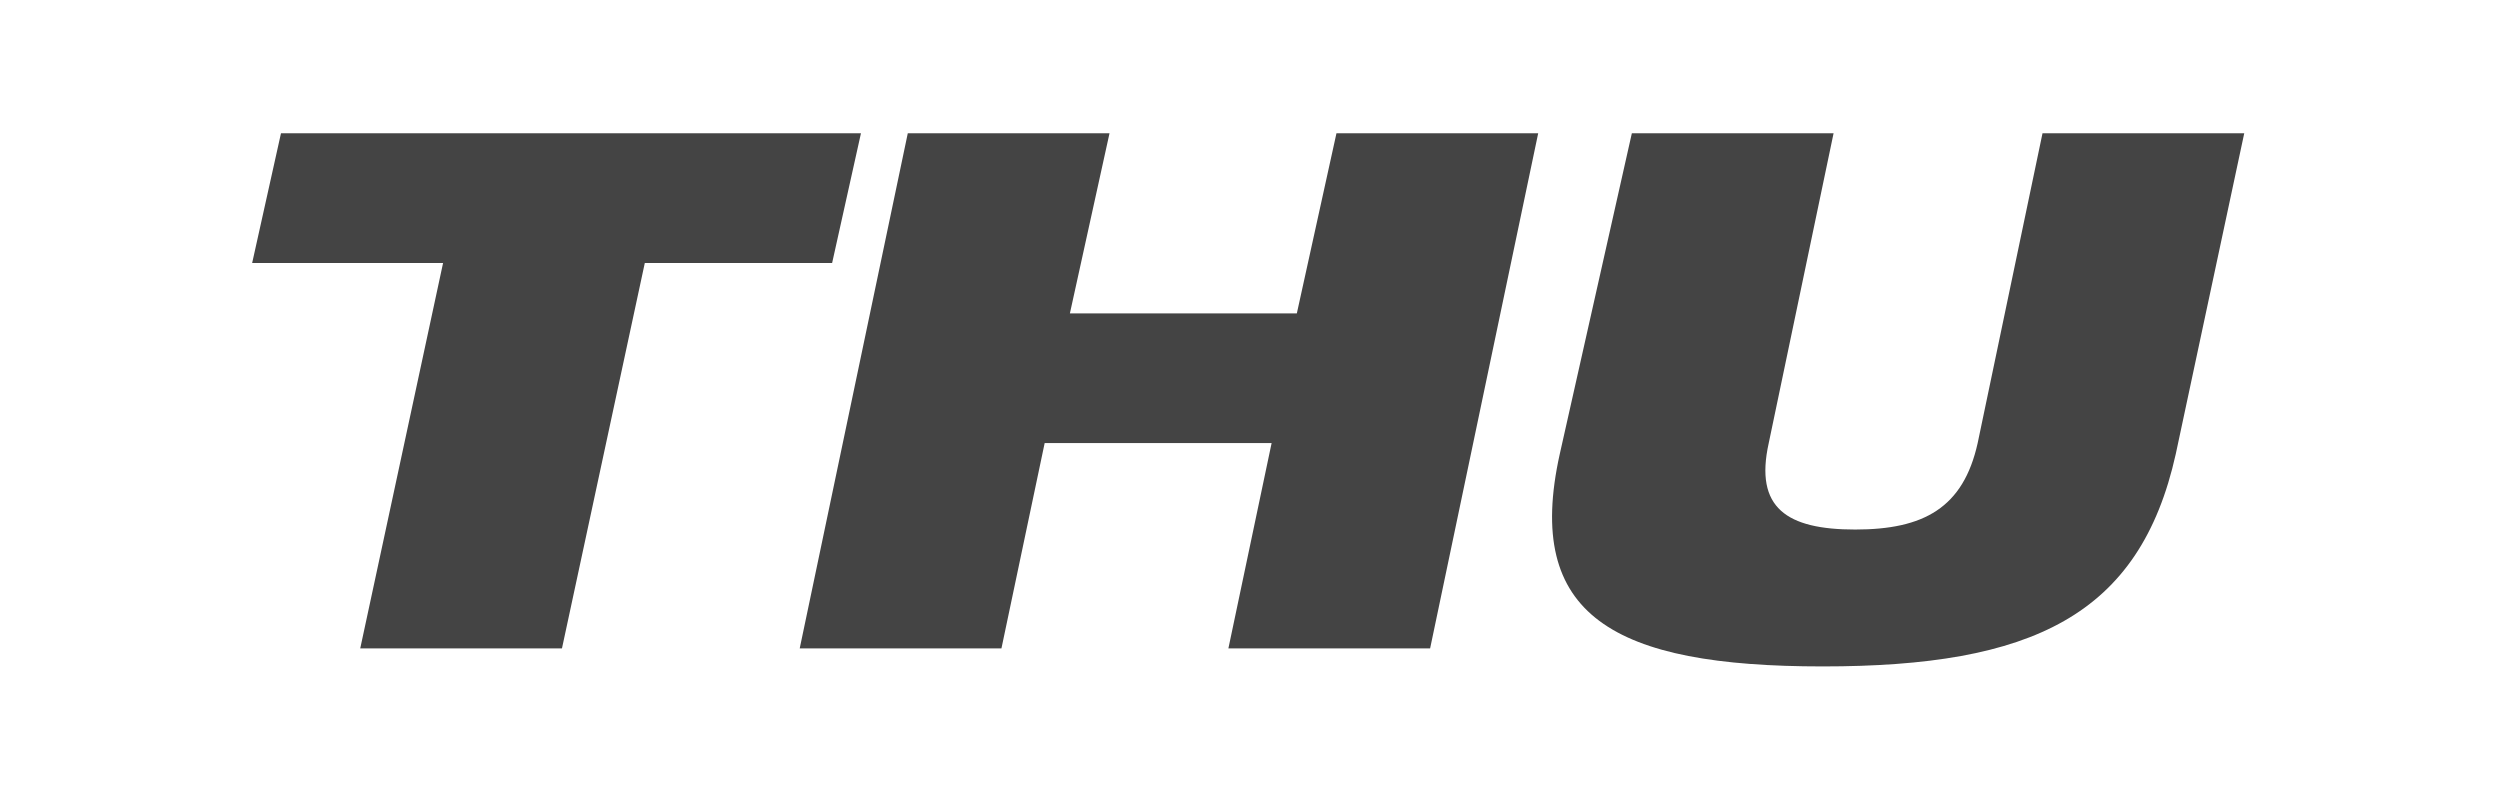
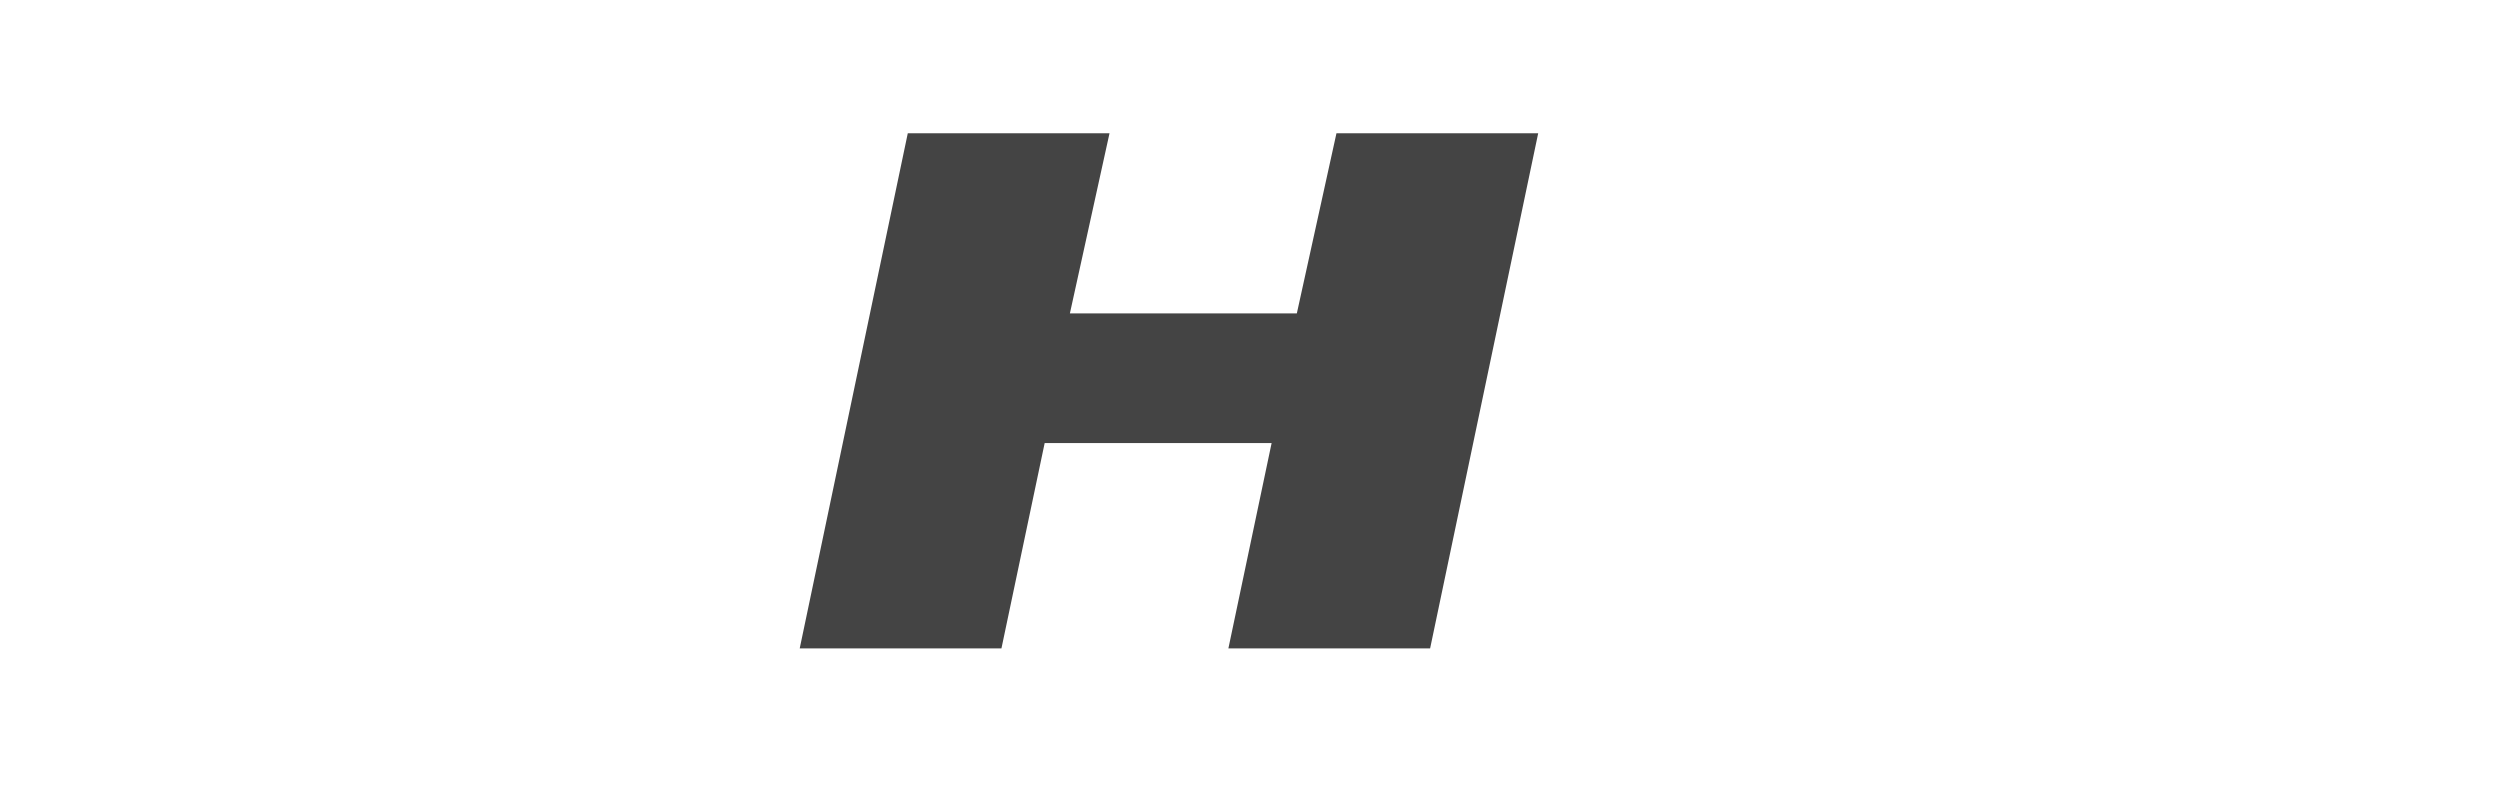
<svg xmlns="http://www.w3.org/2000/svg" version="1.1" id="レイヤー_1" x="0px" y="0px" viewBox="0 0 69.4 21.9" style="enable-background:new 0 0 69.4 21.9;" xml:space="preserve">
  <style type="text/css">
	.st0{fill:#444444;}
</style>
  <g>
-     <path class="st0" d="M12.3,7.3H7l0.8-3.6h16.1l-0.8,3.6h-5.2L15.6,18H10L12.3,7.3z" />
    <path class="st0" d="M35.3,12.3H29L27.8,18h-5.6l3-14.3h5.6l-1.1,5h6.3l1.1-5h5.6l-3,14.3h-5.6L35.3,12.3z" />
-     <path class="st0" d="M45.3,3.7h5.6l-1.8,8.6c-0.4,1.8,0.5,2.4,2.4,2.4s3-0.6,3.4-2.4l1.8-8.6h5.6l-1.9,8.9c-1,4.5-4,5.9-9.8,5.9   s-8.3-1.4-7.3-5.9L45.3,3.7z" />
  </g>
</svg>